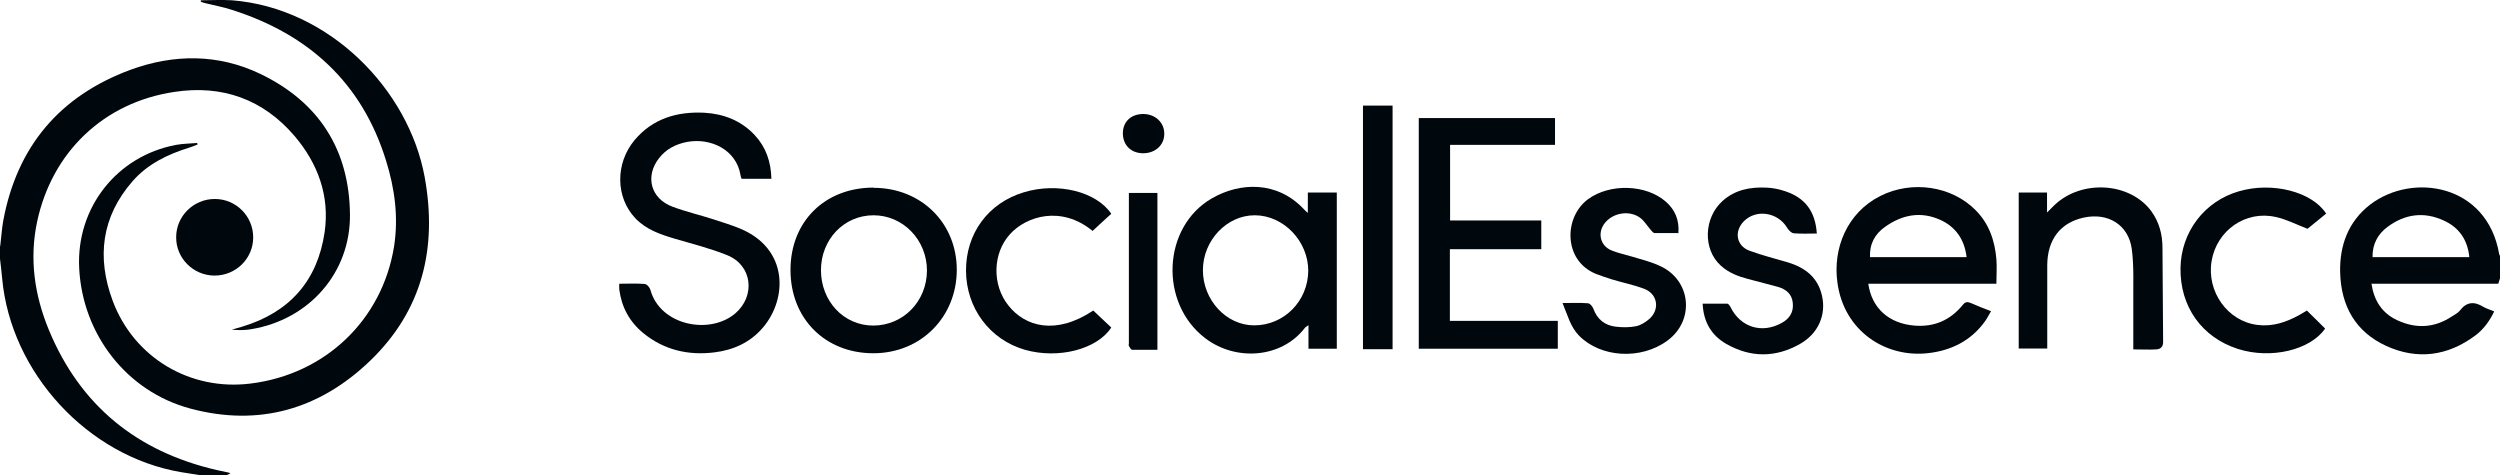
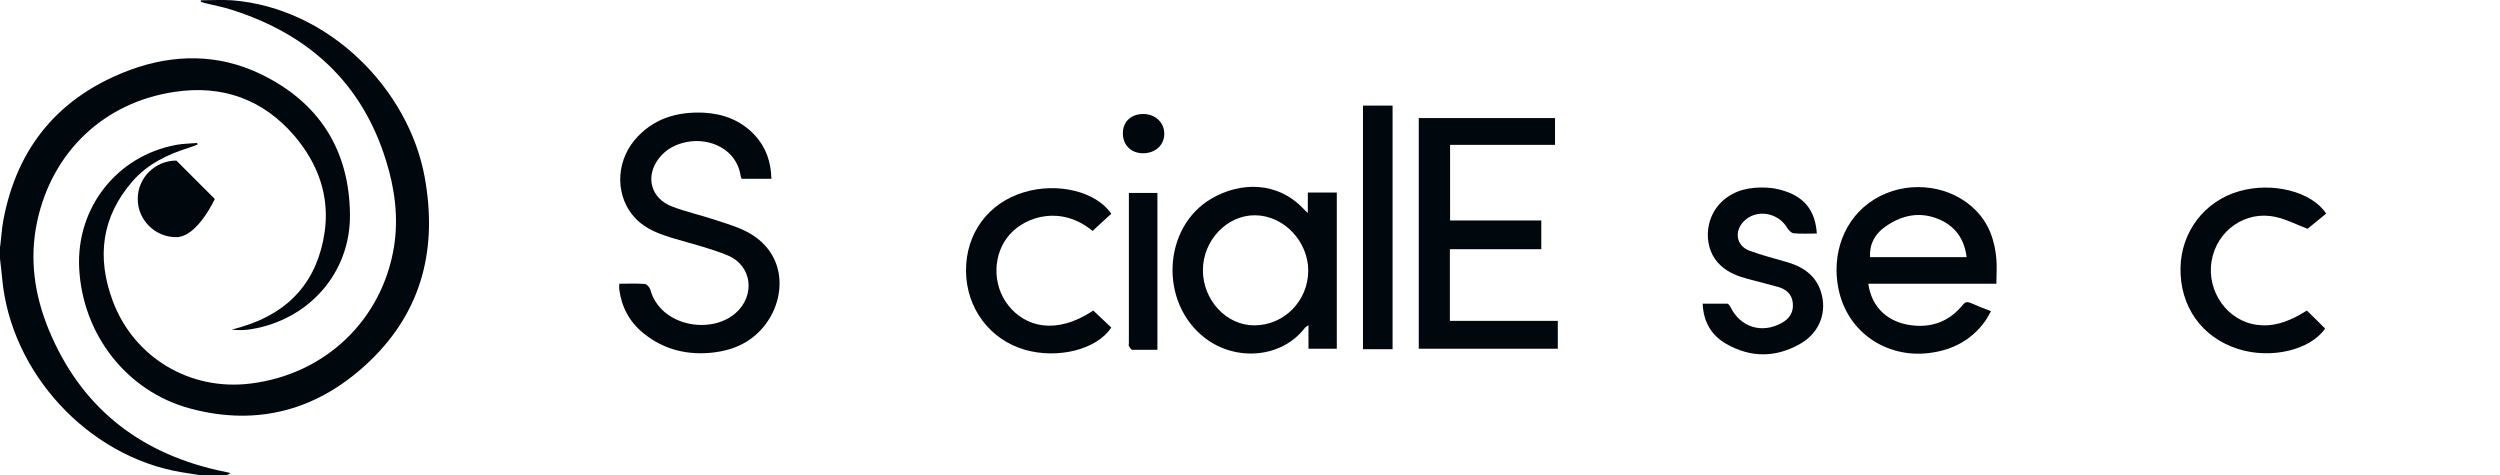
<svg xmlns="http://www.w3.org/2000/svg" id="Layer_1" data-name="Layer 1" version="1.1" viewBox="0 0 1165.1 221.43">
  <defs>
    <style>
      .cls-1 {
        fill: #01080d;
        stroke-width: 0px;
      }
    </style>
  </defs>
  <path class="cls-1" d="M.1,114.73c.5-3.9.7-7.9,1.4-11.8,6.4-34.6,26.3-58.2,59.3-70.4,20.2-7.4,40.9-7.5,60.5,1.9,27.3,13.1,41.5,35.3,41.8,65.5.3,27.2-19.1,49.1-46.1,53.5-2.9.5-5.9.5-9,.2,1.6-.5,3.2-.9,4.9-1.4,22.1-6.7,35.1-21.4,38.4-44.1,2.4-16.8-3.1-31.8-13.9-44.6-14.7-17.3-33.9-24.1-56.1-20.7-33,4.9-57.1,28.1-64,60.5-3.7,17.4-1.2,34.3,5.5,50.5,14.6,35.2,41,56.6,78.1,65.2,1.9.4,3.7.8,5.6,1.2.2,0,.4.2.9.4-.7.3-1.3.6-1.8.8h-12.5c-2.9-.5-5.8-.9-8.8-1.4C40.9,212.63,5,173.73,1,129.73c-.3-3-.6-6-1-9.1v-6l.1.1Z" />
-   <path class="cls-1" d="M1165.1,129.73c-.3.8-.5,1.5-.8,2.5h-59.1c1.2,7.9,4.9,13.7,12,17,8.8,4.1,17.3,3.6,25.4-1.7,1.3-.9,2.9-1.6,3.8-2.8,3.2-4.2,6.8-4.3,11-1.7,1.5.9,3.2,1.3,5,2.1-2.2,4.6-5,8.4-8.9,11.3-12.8,9.5-26.9,11.4-41.4,4.8-14.4-6.6-21.1-18.7-21.5-34.3-.3-12.6,3.8-23.7,14-31.6,19.8-15.1,54.5-9.5,60.1,23,0,.3.3.6.4.9v10.5h0ZM1150.8,119.83c-.8-8.2-4.9-13.9-12-17.1-9.2-4.2-18-3-26.1,3-4.6,3.4-7.1,8.1-7,14.1h45.1Z" />
  <path class="cls-1" d="M93.5.13c4.9,0,9.7-.3,14.6,0,45.5,3.6,82.3,41.6,89.8,82.3,6,32.9-.9,62.1-25.4,85.7-23.6,22.7-51.9,30.8-83.7,22.3-29.8-7.9-50.4-34.7-51.9-65.5-1.4-28.1,17.5-52.2,45.1-57.4,3.2-.6,6.6-.6,9.9-.9,0,.2.1.5.2.7-1.3.5-2.6,1.1-4,1.5-10,3.1-19.3,7.6-26.3,15.6-14.5,16.6-16.8,35.5-9.3,55.7,9.9,26.6,36.2,42.2,64.4,38.6,34.6-4.3,61.1-29.5,66.7-63.6,2.2-13.7.4-27.2-3.7-40.3-11.2-36.2-36-58.8-71.7-70.2-4-1.3-8.2-2.1-12.3-3.1-.8-.2-1.5-.4-2.3-.7V.23l-.1-.1Z" />
  <path class="cls-1" d="M288.6,132.23c4,0,7.9-.2,11.8.1,1,0,2.4,1.6,2.7,2.7,4.5,16.7,27.7,21.2,39.6,11,9.5-8.2,7.9-22.4-3.8-27.1-7.9-3.2-16.3-5.3-24.5-7.7-6.7-2-13.2-4.2-18.2-9.4-9.3-9.7-9.6-25.5-.5-36.5,8.4-10,19.7-13.4,32.4-12.8,9.1.5,17.2,3.6,23.6,10.4,5.3,5.7,7.6,12.5,7.8,20.4h-13.9c-.2-.6-.4-1.1-.5-1.7-1.9-11.8-13.8-17.5-24.8-15.5-5.3,1-9.8,3.3-13.1,7.5-6.7,8.5-4,18.9,6.2,22.7,6.1,2.3,12.6,3.8,18.8,5.8,4.3,1.4,8.6,2.7,12.7,4.4,22.7,9.4,22.1,32.8,10.6,46.2-5.9,6.9-13.7,10.4-22.6,11.5-12.1,1.5-23.4-1.1-33-8.9-6.5-5.3-10.2-12.1-11.3-20.4-.1-.9,0-1.8,0-2.9v.2Z" />
  <path class="cls-1" d="M675.7,102.73h42.6v13.4h-42.6v33.4h50.3v13h-64.8V55.03h63.5v12.5h-48.9v35.3l-.1-.1Z" />
  <path class="cls-1" d="M930.5,132.23h-59.8c1.6,11.4,9.6,18.5,21.4,19.5,9.3.8,16.8-2.5,22.6-9.6,1.2-1.5,2.2-1.6,3.8-.9,2.9,1.3,6,2.5,9.4,3.8-1,1.7-1.8,3.3-2.8,4.7-6.4,8.9-15.4,13.5-26.1,14.8-20.1,2.5-39.7-10.2-42.7-32.9-2.2-15.9,4.5-32.5,20-40.3,14.7-7.4,33.2-4.7,44.4,6.6,6.3,6.3,9,14.3,9.7,22.9.3,3.6,0,7.3,0,11.3l.1.1ZM916.5,119.73c-1-8.1-5-13.9-12.1-17.2-9.2-4.2-17.9-2.5-25.9,3.2-4.7,3.3-7.3,8-7,14.1h45v-.1Z" />
  <path class="cls-1" d="M623,162.53h-13.2v-11c-.9.7-1.4.9-1.7,1.3-10.8,14.1-32.1,15.7-46.4,4.8-21.6-16.4-20-51.9,3.1-65.2,13-7.5,30.4-8.3,43,5.2.4.5.9.9,1.7,1.6v-9.5h13.5v72.8ZM609.7,126.23c0-13.8-11.4-25.8-24.8-25.9-13.1-.1-24.3,11.7-24.3,25.6s10.9,25.7,23.9,25.7c13.9,0,25.1-11.3,25.2-25.5v.1Z" />
-   <path class="cls-1" d="M407.1,87.53c22.2,0,38.8,16.4,38.8,38.2s-16.5,38.9-38.9,38.9-38.6-16.1-38.6-38.8,16.1-38.4,38.7-38.4v.1ZM406.9,151.73c14,0,25-11.2,25.1-25.6,0-14.3-11.1-25.8-24.9-25.8s-24.5,11.3-24.5,25.6,10.5,25.8,24.4,25.8h-.1Z" />
-   <path class="cls-1" d="M994.2,162.93v-21.3c-.1-8.5.4-17.2-.7-25.6-1.6-11.4-11.2-17.1-22.5-14.6-10.8,2.4-16.8,10.2-16.9,22.1v38.9h-13.3v-72.7h13.2v9.3c1.4-1.4,2.4-2.4,3.3-3.3,12.6-12.2,35.3-10.9,45.3,2.7,3.7,5.1,5.2,10.9,5.2,17.1.1,14.6.2,29.2.3,43.9,0,2.2-1.2,3.3-3.2,3.4-3.4.2-6.8,0-10.7,0v.1Z" />
  <path class="cls-1" d="M846.9,108.83c-3.8,0-7.3.2-10.9-.1-1.2-.1-2.5-1.5-3.2-2.7-4.4-7.2-14.5-8.7-20.2-2.8-4.5,4.7-3.4,11.3,2.7,13.6,5.9,2.2,12.1,3.7,18.1,5.5,7.9,2.4,13.8,7,15.7,15.4,2.1,8.9-1.7,17.8-10.3,22.6-11.3,6.4-22.9,6.4-34.2,0-7-4-10.7-10.2-11.1-18.8h11.5c.5,0,1.2,1,1.5,1.6,4.6,9.4,14.6,12.5,23.8,7.4,3.7-2,5.7-5.1,5.2-9.4-.4-4.1-3.1-6.3-6.8-7.4-4.6-1.3-9.3-2.4-14-3.7-4.6-1.2-9.1-2.9-12.7-6.2-8.5-7.6-8-22.3.8-30.2,5.8-5.2,12.8-6.5,20.2-6.2,3,.1,6.1.7,9,1.7,9.3,3.1,14,9.4,14.7,19.6l.2.1Z" />
-   <path class="cls-1" d="M782.5,108.63h-11.3c-.7,0-1.4-.9-1.9-1.5-1.6-1.8-2.9-4.1-4.9-5.6-4.8-3.6-12.4-2.5-16.3,2.2-3.8,4.5-2.5,10.8,3,13,3.2,1.3,6.7,2,10,3,4.3,1.3,8.7,2.4,12.7,4.3,14.4,6.7,16.1,25.3,3.3,34.7-12.3,9.1-31.1,8-41.2-2.3-4.1-4.2-5.4-9.8-7.7-15.2,4.2,0,8-.2,11.8.1,1,0,2.2,1.5,2.6,2.6,1.8,4.9,5.3,7.7,10.3,8.3,3.2.4,6.5.4,9.6-.2,2.3-.5,4.6-2,6.4-3.6,4.8-4.6,3.5-11.6-2.8-13.9-4.8-1.8-9.9-2.8-14.8-4.3-2.6-.8-5.2-1.7-7.8-2.7-15.1-6.4-14.6-26.5-3.4-34.7,10.1-7.4,27-7,36.3,1.2,4.3,3.8,6.3,8.6,5.8,14.7l.3-.1Z" />
  <path class="cls-1" d="M1084.1,99.53c-3.1,2.5-6.2,5-8.7,7.1-5.2-2-9.8-4.4-14.8-5.5-14-3.2-27.5,6.2-29.9,20.5-2.4,14.2,7.4,28.1,21.4,29.8,7.1.9,13.5-1.3,19.6-4.7,1.2-.7,2.4-1.4,3.4-2,2.9,2.8,5.7,5.6,8.5,8.4-6.9,10-25.2,14.4-40.6,9.5-16.9-5.4-27.1-19.8-26.8-37.8.3-16.8,11.2-31.1,27.3-35.7,15.5-4.5,33.9.2,40.5,10.3l.1.1Z" />
  <path class="cls-1" d="M509.3,144.53c2.9,2.7,5.8,5.4,8.6,8.1-6.6,10.2-24.7,14.8-40.2,10.4-16.4-4.7-27.4-19.4-27.5-36.8s10.3-31.6,26.9-36.6c15.7-4.8,33.8-.4,40.8,10-2.9,2.6-5.8,5.3-8.7,8-14.6-12-30.9-6.9-38.5,1.5-8.1,8.9-8.5,23.6-.7,33.3,7.7,9.7,21.9,14,39.5,2.3l-.2-.2Z" />
  <path class="cls-1" d="M649,162.73h-13.8V49.23h13.8v113.5Z" />
-   <path class="cls-1" d="M100.1,92.73c9.9,0,17.9,8,17.9,17.9s-8.1,17.8-18,17.8-18-8.1-17.9-17.9c0-9.8,8.1-17.8,18-17.8Z" />
+   <path class="cls-1" d="M100.1,92.73s-8.1,17.8-18,17.8-18-8.1-17.9-17.9c0-9.8,8.1-17.8,18-17.8Z" />
  <path class="cls-1" d="M526,89.93h13.4v73.1h-11.7c-.6,0-1.2-1.1-1.6-1.8-.2-.3,0-.8,0-1.2v-67.8c0-22.6,0-1.3,0-2.2l-.1-.1Z" />
  <path class="cls-1" d="M532.8,71.43c-5.7,0-9.5-3.8-9.5-9.3s3.9-9,9.5-9,9.9,4,9.8,9.3c0,5.2-4.2,9-9.9,9h.1Z" />
</svg>